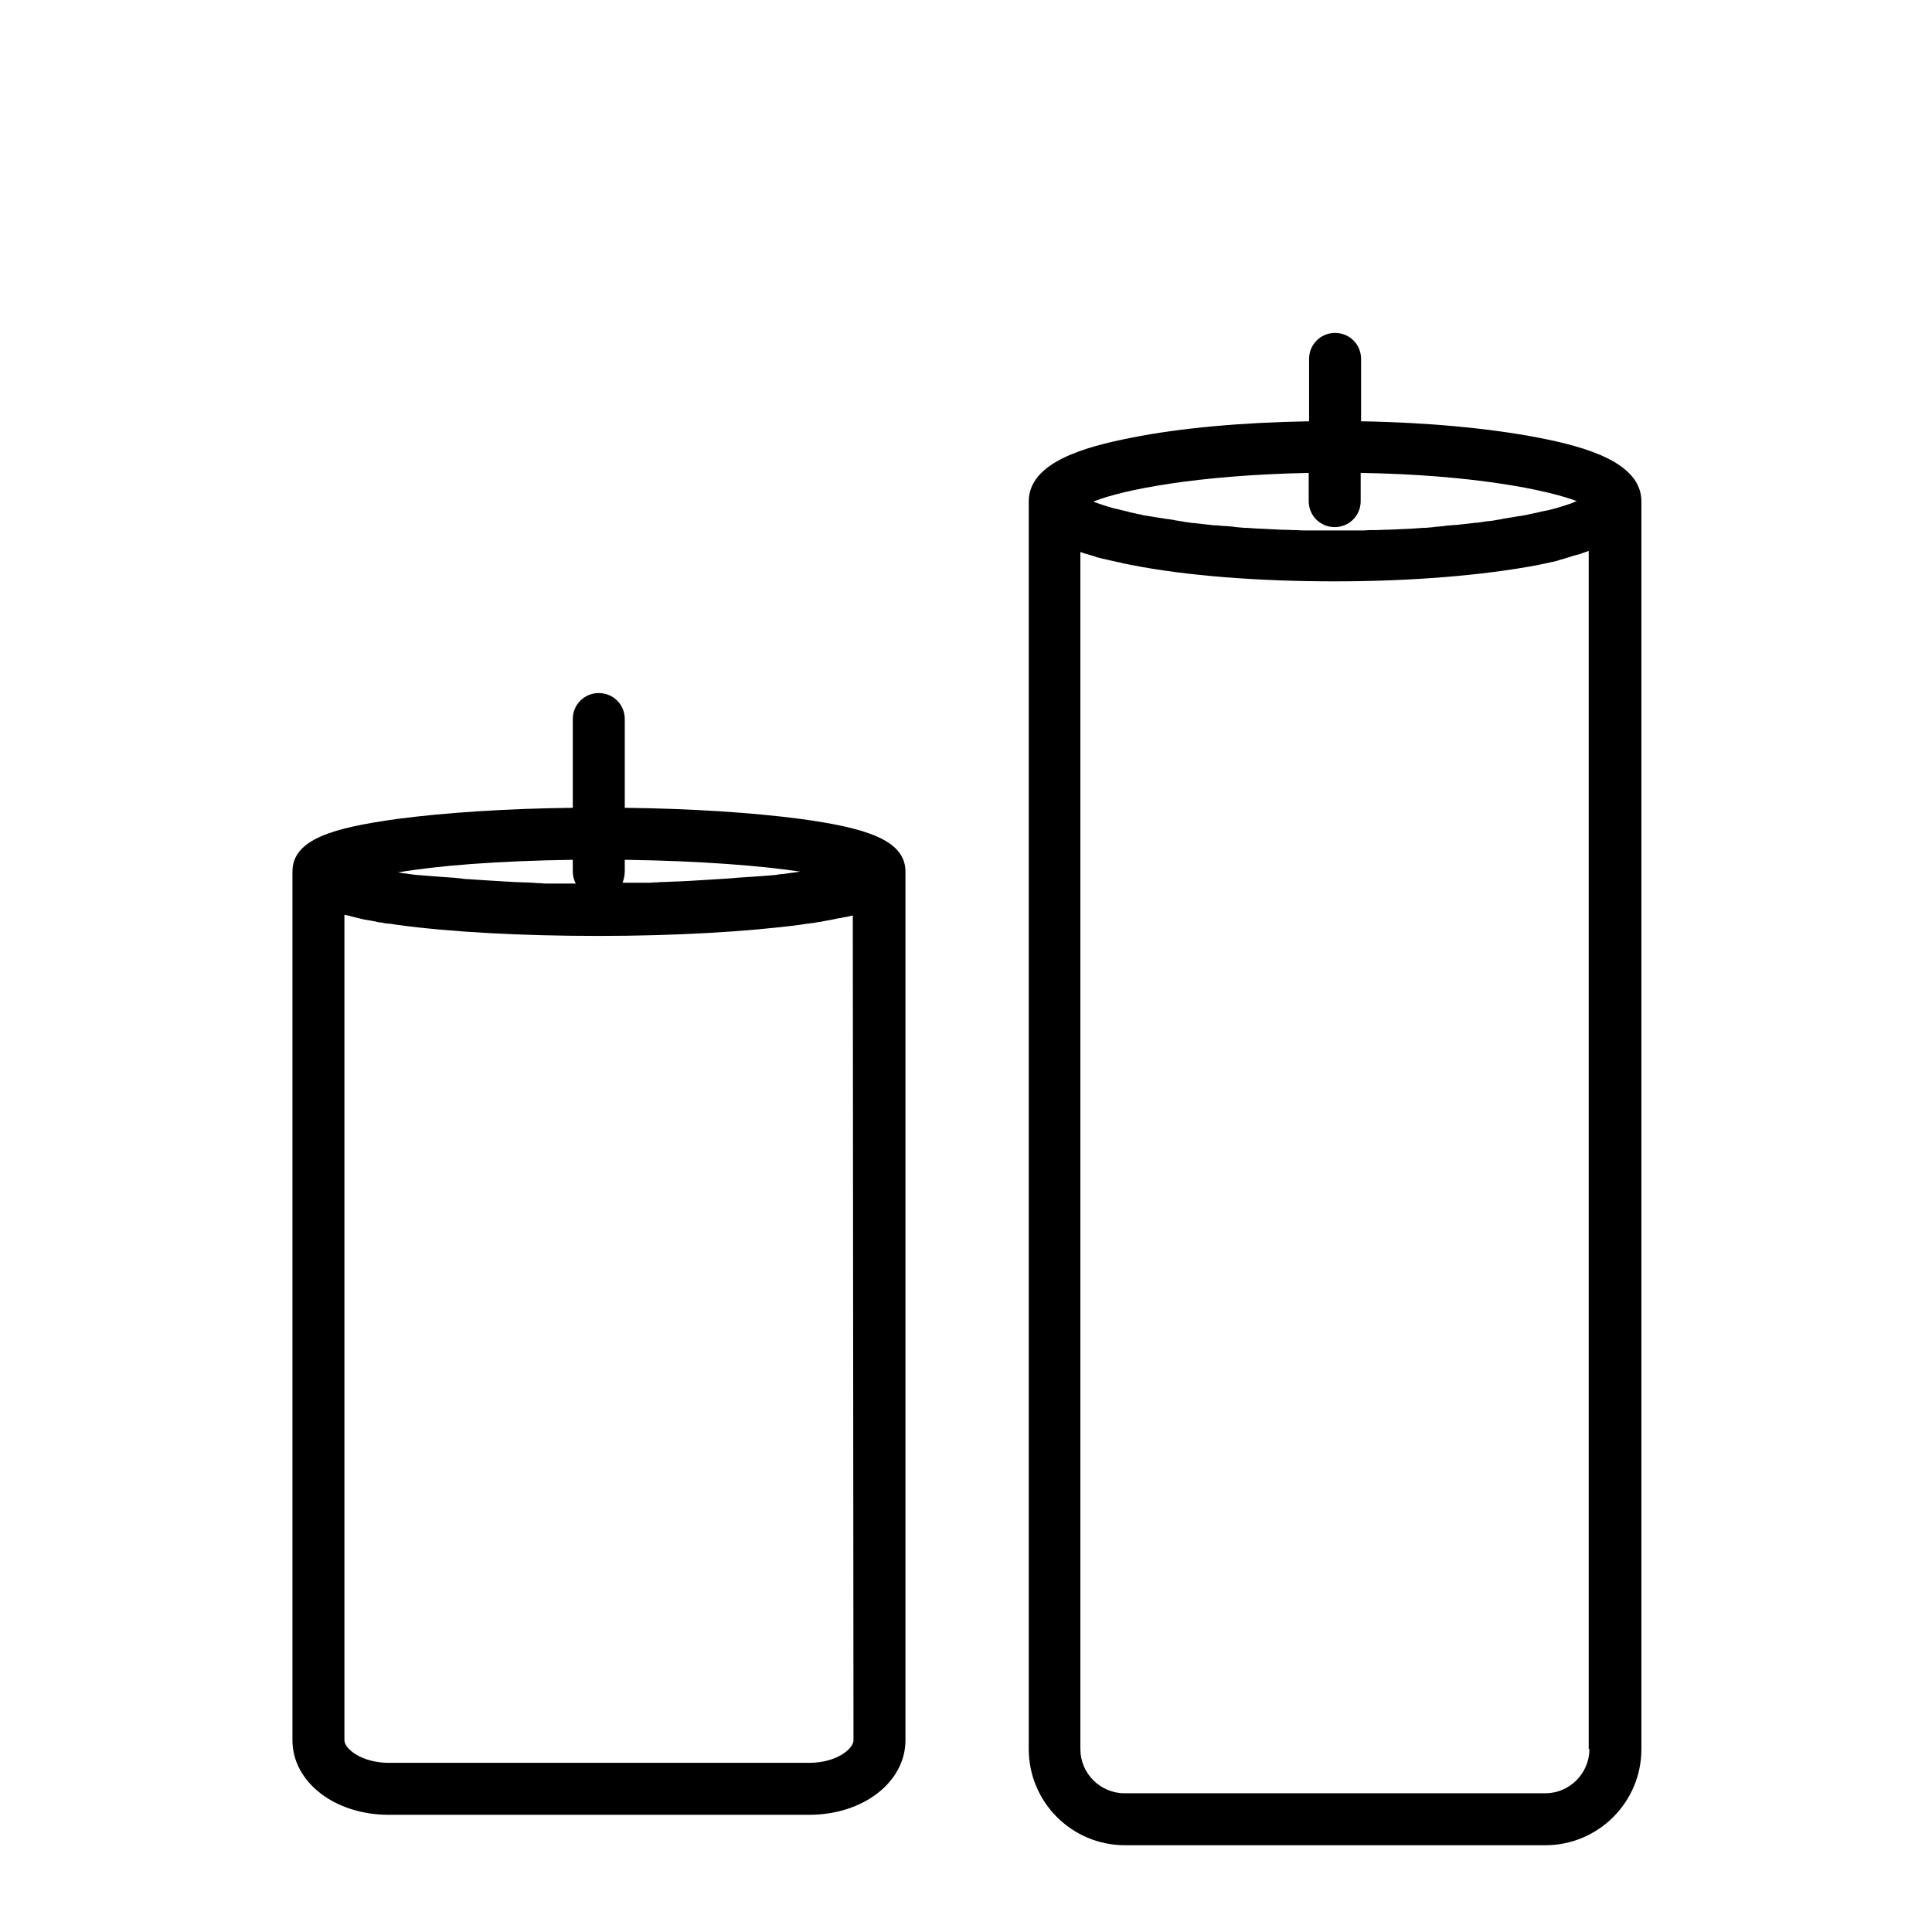
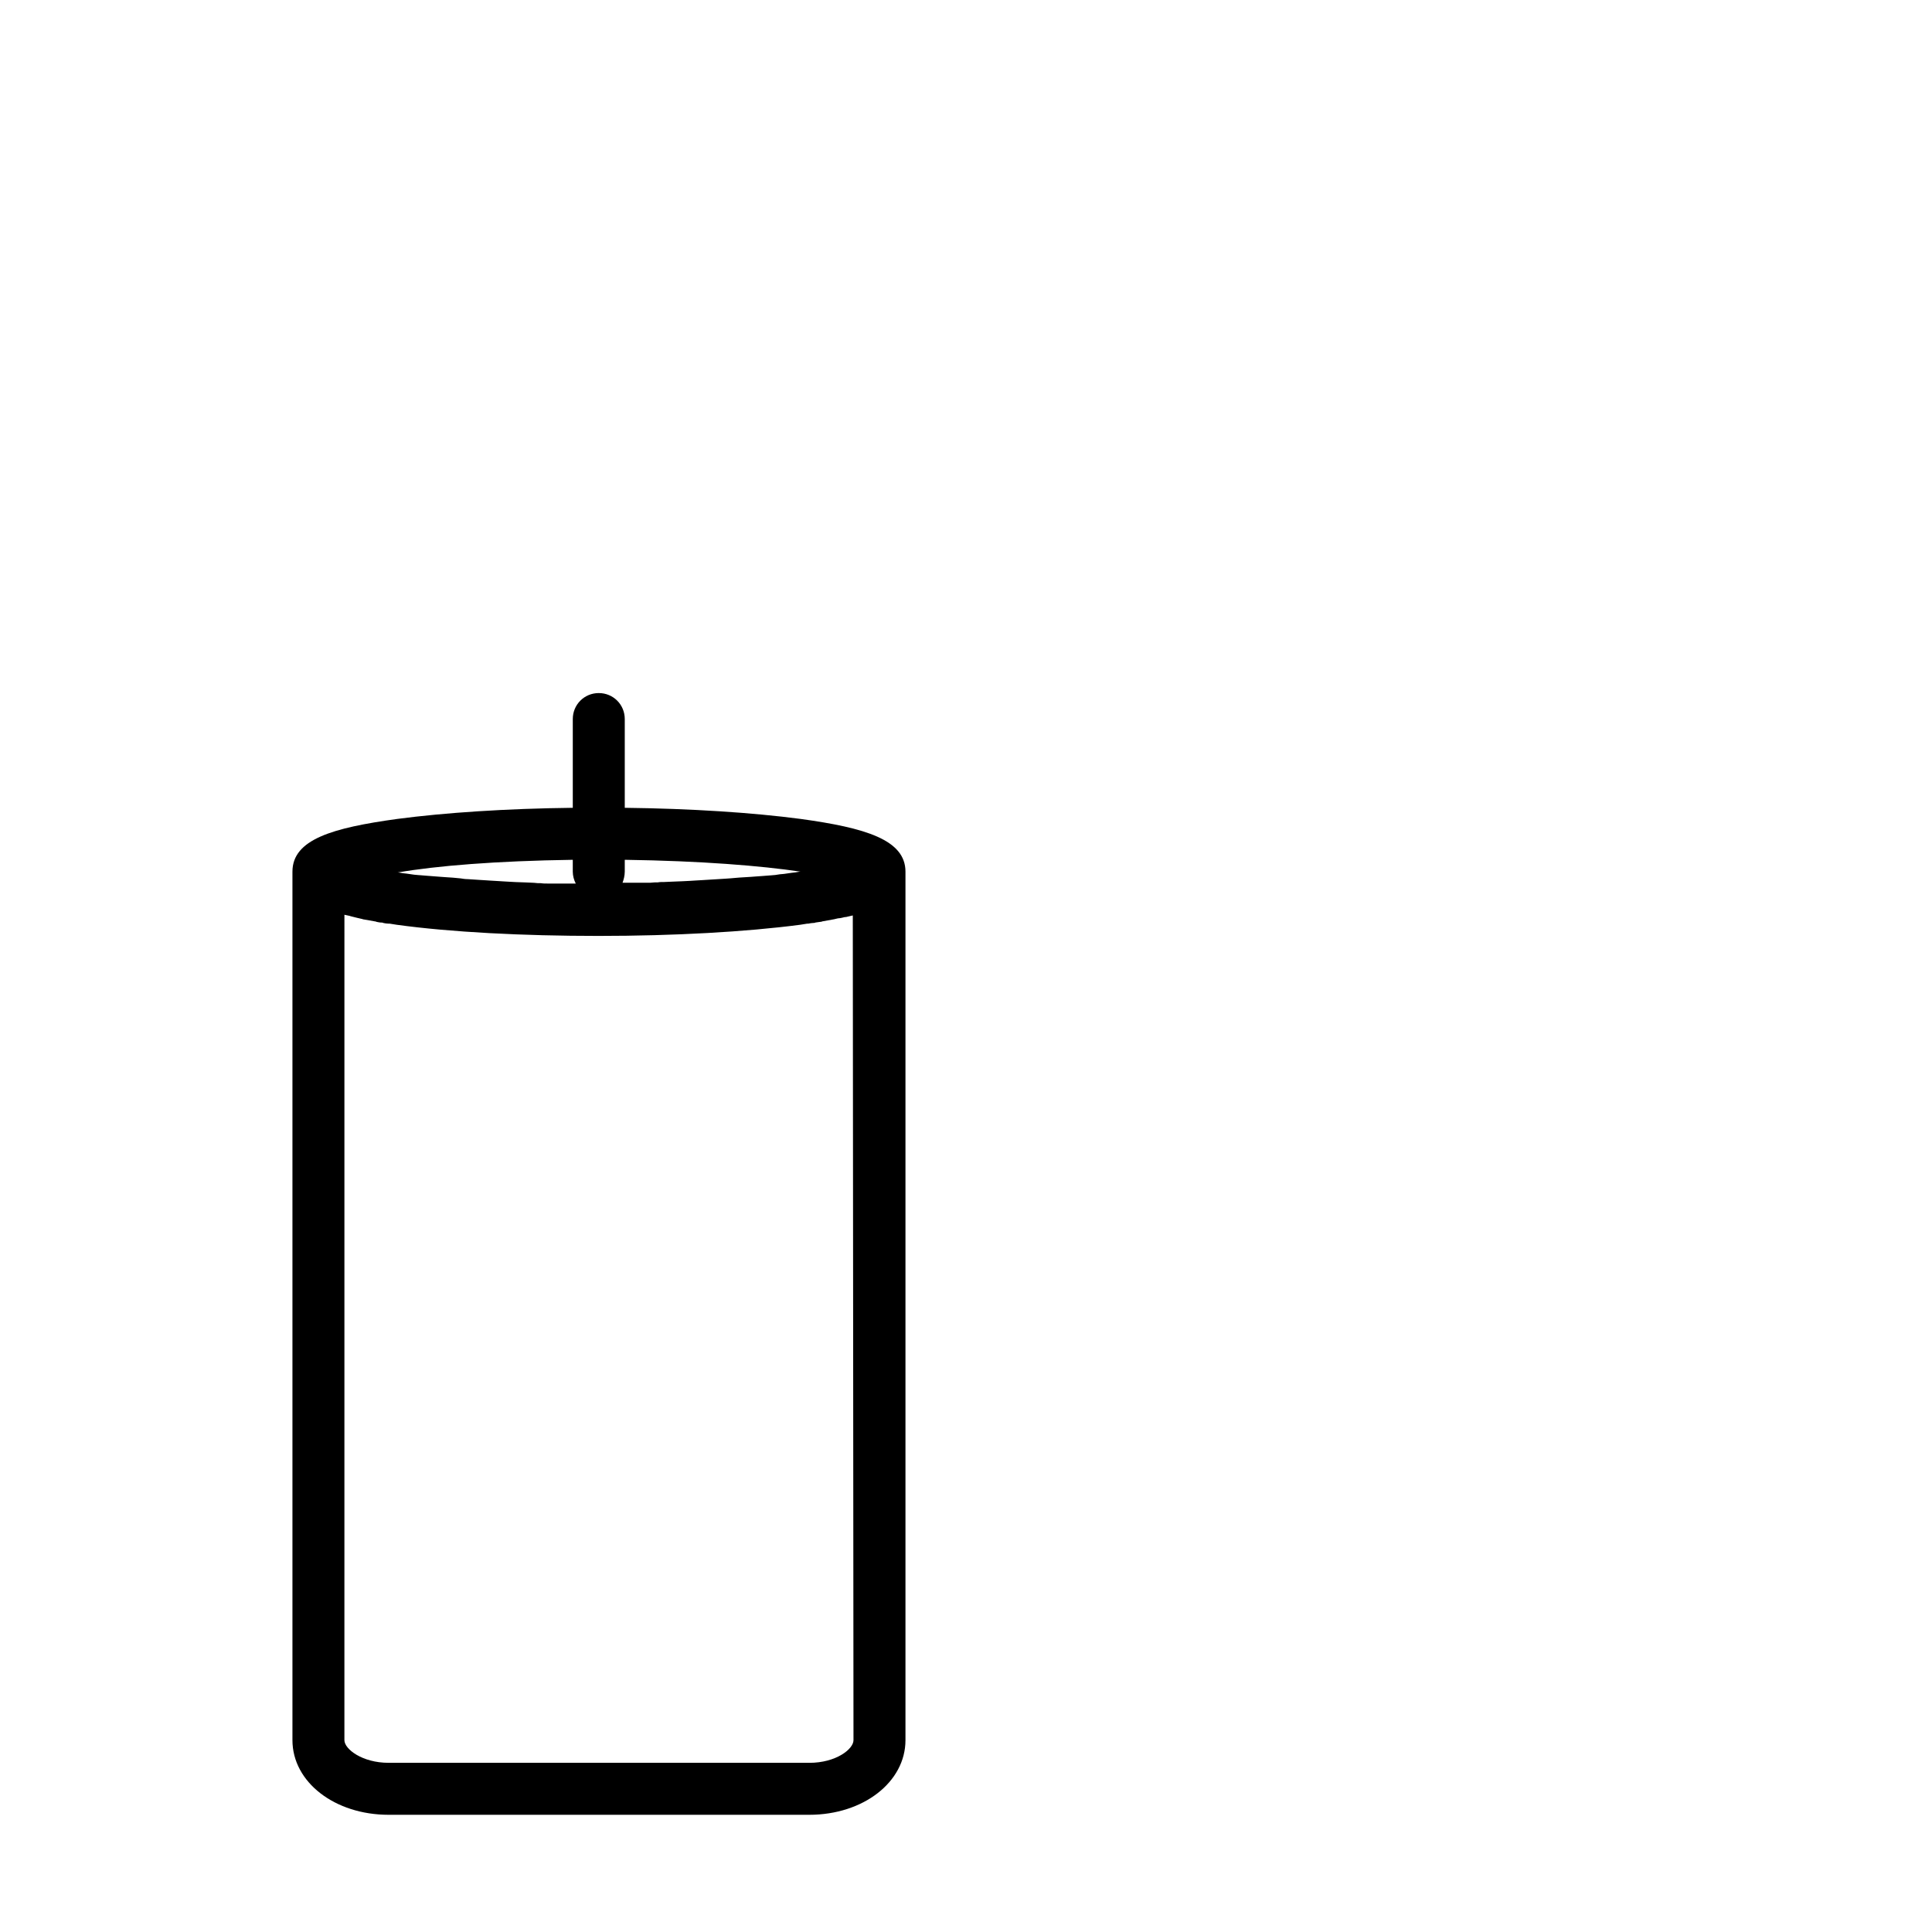
<svg xmlns="http://www.w3.org/2000/svg" fill="#000000" width="800px" height="800px" version="1.1" viewBox="144 144 512 512">
  <g>
-     <path d="m578.99 276.9c0-10.332-14.66-14.465-27.355-16.926-12.793-2.461-29.324-4.035-46.938-4.328v-16.531c0-3.836-3.051-6.887-6.887-6.887-3.836 0-6.887 3.051-6.887 6.887v16.531c-17.711 0.297-34.145 1.77-46.938 4.328-12.695 2.461-27.355 6.594-27.355 16.926v330.62c0 14.07 11.414 25.484 25.484 25.484l111.39 0.004c14.07 0 25.484-11.414 25.484-25.484zm-88.168-7.574v7.477c0 3.836 3.051 6.887 6.887 6.887 3.836 0 6.887-3.051 6.887-6.887v-7.477c29.617 0.492 49.199 4.43 57.27 7.477-0.297 0.098-0.59 0.195-0.984 0.395-0.098 0-0.098 0.098-0.195 0.098-0.297 0.098-0.59 0.195-0.887 0.297-0.098 0-0.195 0.098-0.297 0.098-0.297 0.098-0.59 0.195-0.887 0.297-0.098 0-0.195 0.098-0.297 0.098-0.297 0.098-0.688 0.195-0.984 0.297-0.098 0-0.195 0.098-0.297 0.098-0.887 0.297-1.871 0.492-2.953 0.789h-0.098c-0.492 0.098-0.984 0.195-1.477 0.297-0.098 0-0.297 0.098-0.395 0.098-0.395 0.098-0.887 0.195-1.277 0.297-0.098 0-0.297 0.098-0.492 0.098-0.492 0.098-0.887 0.195-1.379 0.297-0.098 0-0.297 0.098-0.395 0.098-0.59 0.098-1.082 0.195-1.672 0.297h-0.195c-1.277 0.195-2.656 0.492-4.133 0.688-0.098 0-0.195 0-0.395 0.098-0.59 0.098-1.18 0.195-1.77 0.297-0.195 0-0.395 0.098-0.492 0.098-0.59 0.098-1.18 0.195-1.77 0.195-0.195 0-0.395 0.098-0.59 0.098-0.688 0.098-1.277 0.195-1.969 0.297h-0.395c-1.672 0.195-3.344 0.395-5.117 0.59h-0.297c-0.789 0.098-1.574 0.098-2.363 0.195-0.195 0-0.395 0-0.59 0.098-0.688 0.098-1.379 0.098-2.164 0.195-0.195 0-0.492 0-0.688 0.098-0.789 0.098-1.477 0.098-2.262 0.195h-0.59c-0.887 0.098-1.871 0.098-2.754 0.195h-0.098c-2.066 0.098-4.133 0.195-6.297 0.297h-0.59c-0.887 0-1.672 0.098-2.559 0.098h-0.789c-0.887 0-1.672 0-2.559 0.098h-0.789-2.856-0.492-3.543-3.543-0.492-2.856-0.789c-0.887 0-1.672 0-2.559-0.098h-0.789c-0.887 0-1.77-0.098-2.559-0.098h-0.59c-2.164-0.098-4.231-0.195-6.297-0.297-0.984-0.098-1.969-0.098-2.856-0.195h-0.59c-0.789-0.098-1.574-0.098-2.262-0.195-0.195 0-0.395 0-0.59-0.098-0.789-0.098-1.477-0.098-2.262-0.195h-0.492c-0.887-0.098-1.672-0.195-2.461-0.195h-0.195c-1.77-0.195-3.543-0.395-5.215-0.59h-0.297c-0.688-0.098-1.379-0.195-2.066-0.297-0.195 0-0.297 0-0.492-0.098-0.59-0.098-1.277-0.195-1.871-0.297-0.098 0-0.297 0-0.395-0.098-0.688-0.098-1.277-0.195-1.969-0.297h-0.195c-1.477-0.195-2.856-0.492-4.231-0.688-0.59-0.098-1.277-0.195-1.871-0.297-0.098 0-0.195 0-0.297-0.098-0.492-0.098-0.984-0.195-1.477-0.297-0.098 0-0.195-0.098-0.395-0.098-0.492-0.098-0.984-0.195-1.379-0.297-0.098 0-0.195 0-0.297-0.098-1.672-0.395-3.148-0.789-4.527-1.082-0.098 0-0.098 0-0.195-0.098-0.395-0.098-0.688-0.195-1.082-0.297-0.098 0-0.195-0.098-0.297-0.098-0.297-0.098-0.59-0.195-0.887-0.297-0.098 0-0.195-0.098-0.297-0.098-0.297-0.098-0.59-0.195-0.887-0.297-0.098 0-0.098 0-0.195-0.098-0.395-0.098-0.688-0.195-0.984-0.395 7.898-3.148 27.48-6.984 57-7.574zm74.391 338.2c0 6.394-5.215 11.711-11.711 11.711h-111.48c-6.394 0-11.711-5.215-11.711-11.711v-317.24c0.492 0.195 0.984 0.297 1.379 0.492h0.098c0.492 0.098 0.887 0.297 1.379 0.395 0.098 0 0.195 0.098 0.297 0.098 0.395 0.098 0.789 0.195 1.18 0.395 0.098 0 0.297 0.098 0.395 0.098 0.395 0.098 0.789 0.195 1.18 0.297 0.098 0 0.297 0.098 0.492 0.098 0.395 0.098 0.789 0.195 1.277 0.297 0.098 0 0.297 0.098 0.395 0.098 0.492 0.098 0.887 0.195 1.379 0.297 0.098 0 0.195 0.098 0.395 0.098 0.59 0.098 1.082 0.195 1.672 0.395h0.098c0.59 0.098 1.277 0.297 1.969 0.395 14.465 2.856 33.555 4.328 53.824 4.328 20.27 0 39.359-1.574 53.824-4.328 0.59-0.098 1.277-0.297 1.871-0.395 0.195 0 0.297-0.098 0.492-0.098 0.492-0.098 0.887-0.195 1.277-0.297 0.195 0 0.395-0.098 0.59-0.098 0.395-0.098 0.789-0.195 1.082-0.297 0.195-0.098 0.395-0.098 0.59-0.195 0.395-0.098 0.688-0.195 1.082-0.297 0.195-0.098 0.395-0.098 0.59-0.195 0.297-0.098 0.688-0.195 0.984-0.297 0.195-0.098 0.395-0.098 0.59-0.195 0.395-0.098 0.688-0.195 0.984-0.297 0.195 0 0.297-0.098 0.492-0.098 0.395-0.098 0.789-0.195 1.18-0.395 0.098 0 0.195-0.098 0.297-0.098 0.492-0.195 0.887-0.297 1.379-0.492v317.54z" />
    <path d="m356.21 361.03c-12.695-1.672-29.027-2.754-46.641-2.953v-23.52c0-3.836-3.051-6.887-6.887-6.887-3.836 0-6.887 3.051-6.887 6.887v23.52c-17.516 0.195-33.852 1.277-46.543 2.953-17.121 2.363-27.75 5.41-27.75 13.973v230.16c0 11.121 11.219 19.777 25.484 19.777h111.49c14.27 0 25.484-8.66 25.484-19.777v-230.16c0-8.461-10.629-11.609-27.75-13.973zm-46.641 13.973v-3.148c20.367 0.297 36.016 1.574 46.641 3.148h-0.297c-0.395 0.098-0.789 0.098-1.18 0.195-0.297 0-0.59 0.098-0.887 0.098-0.688 0.098-1.379 0.195-2.066 0.297-0.297 0-0.688 0.098-1.082 0.098-0.395 0.098-0.887 0.098-1.277 0.195-0.395 0-0.789 0.098-1.18 0.098-0.395 0-0.887 0.098-1.277 0.098-0.395 0-0.789 0.098-1.277 0.098-0.492 0-0.887 0.098-1.379 0.098-0.395 0-0.887 0.098-1.277 0.098-0.492 0-1.082 0.098-1.574 0.098-0.492 0-1.082 0.098-1.574 0.098-0.789 0.098-1.477 0.098-2.262 0.195-0.492 0-0.887 0.098-1.379 0.098-0.492 0-1.082 0.098-1.574 0.098-0.492 0-0.984 0.098-1.574 0.098-0.492 0-1.082 0.098-1.574 0.098-0.492 0-1.082 0.098-1.574 0.098-0.59 0-1.082 0.098-1.672 0.098-0.492 0-1.082 0.098-1.574 0.098-0.59 0-1.277 0.098-1.969 0.098-0.789 0-1.672 0.098-2.461 0.098-0.789 0-1.477 0.098-2.262 0.098-0.59 0-1.18 0-1.672 0.098-0.59 0-1.277 0-1.969 0.098h-1.871-1.871-1.969-1.672c0.289-0.77 0.586-1.852 0.586-2.934zm-13.777-3.148v3.148c0 1.082 0.297 2.164 0.789 3.148h-1.672-1.969-1.871-1.871c-0.59 0-1.277 0-1.871-0.098-0.59 0-1.18 0-1.77-0.098-0.688 0-1.379-0.098-2.164-0.098-0.887 0-1.871-0.098-2.754-0.098-0.59 0-1.18-0.098-1.77-0.098s-1.18-0.098-1.672-0.098c-0.492 0-1.082-0.098-1.574-0.098-0.59 0-1.082-0.098-1.672-0.098-0.492 0-0.984-0.098-1.477-0.098-0.492 0-1.082-0.098-1.574-0.098-0.492 0-0.984-0.098-1.477-0.098-0.492 0-0.984-0.098-1.477-0.098-0.688 0-1.277-0.098-1.871-0.195-0.688-0.098-1.379-0.098-2.066-0.195-0.492 0-0.984-0.098-1.477-0.098-0.492 0-0.887-0.098-1.379-0.098-0.395 0-0.887-0.098-1.277-0.098-0.395 0-0.887-0.098-1.277-0.098-0.395 0-0.789-0.098-1.277-0.098-0.395 0-0.789-0.098-1.18-0.098-0.395 0-0.789-0.098-1.277-0.098-0.395 0-0.688-0.098-1.082-0.098-0.688-0.098-1.379-0.195-2.066-0.297-0.297 0-0.59-0.098-0.887-0.098-0.395-0.098-0.789-0.098-1.18-0.195h-0.297c10.422-1.789 26.066-3.066 46.438-3.363zm74.391 233.31c0 2.363-4.625 6.004-11.711 6.004l-111.49-0.004c-6.988 0-11.711-3.641-11.711-6.004l0.004-218.74c0.492 0.098 0.887 0.195 1.379 0.297 0.098 0 0.195 0.098 0.297 0.098 0.395 0.098 0.789 0.195 1.18 0.297 0.098 0 0.297 0.098 0.395 0.098 0.395 0.098 0.789 0.195 1.277 0.297 0.098 0 0.195 0 0.297 0.098 1.082 0.195 2.164 0.395 3.344 0.59 0.098 0 0.195 0 0.297 0.098 0.492 0.098 0.887 0.195 1.379 0.195 0.098 0 0.297 0 0.395 0.098 0.492 0.098 0.984 0.195 1.477 0.195h0.297c0.59 0.098 1.277 0.195 1.871 0.297 14.367 1.969 33.359 2.953 53.43 2.953 20.172 0 39.164-1.082 53.43-2.953 0.688-0.098 1.277-0.195 1.871-0.297h0.297c0.492-0.098 0.984-0.195 1.477-0.195 0.098 0 0.297 0 0.395-0.098 0.492-0.098 0.887-0.098 1.379-0.195 0.098 0 0.297 0 0.395-0.098 1.082-0.195 2.262-0.395 3.246-0.59 0.098 0 0.297-0.098 0.395-0.098 0.395-0.098 0.789-0.195 1.18-0.195 0.195 0 0.297-0.098 0.492-0.098 0.395-0.098 0.688-0.195 1.082-0.195 0.098 0 0.297-0.098 0.395-0.098 0.492-0.098 0.887-0.195 1.277-0.297h0.098z" />
  </g>
</svg>